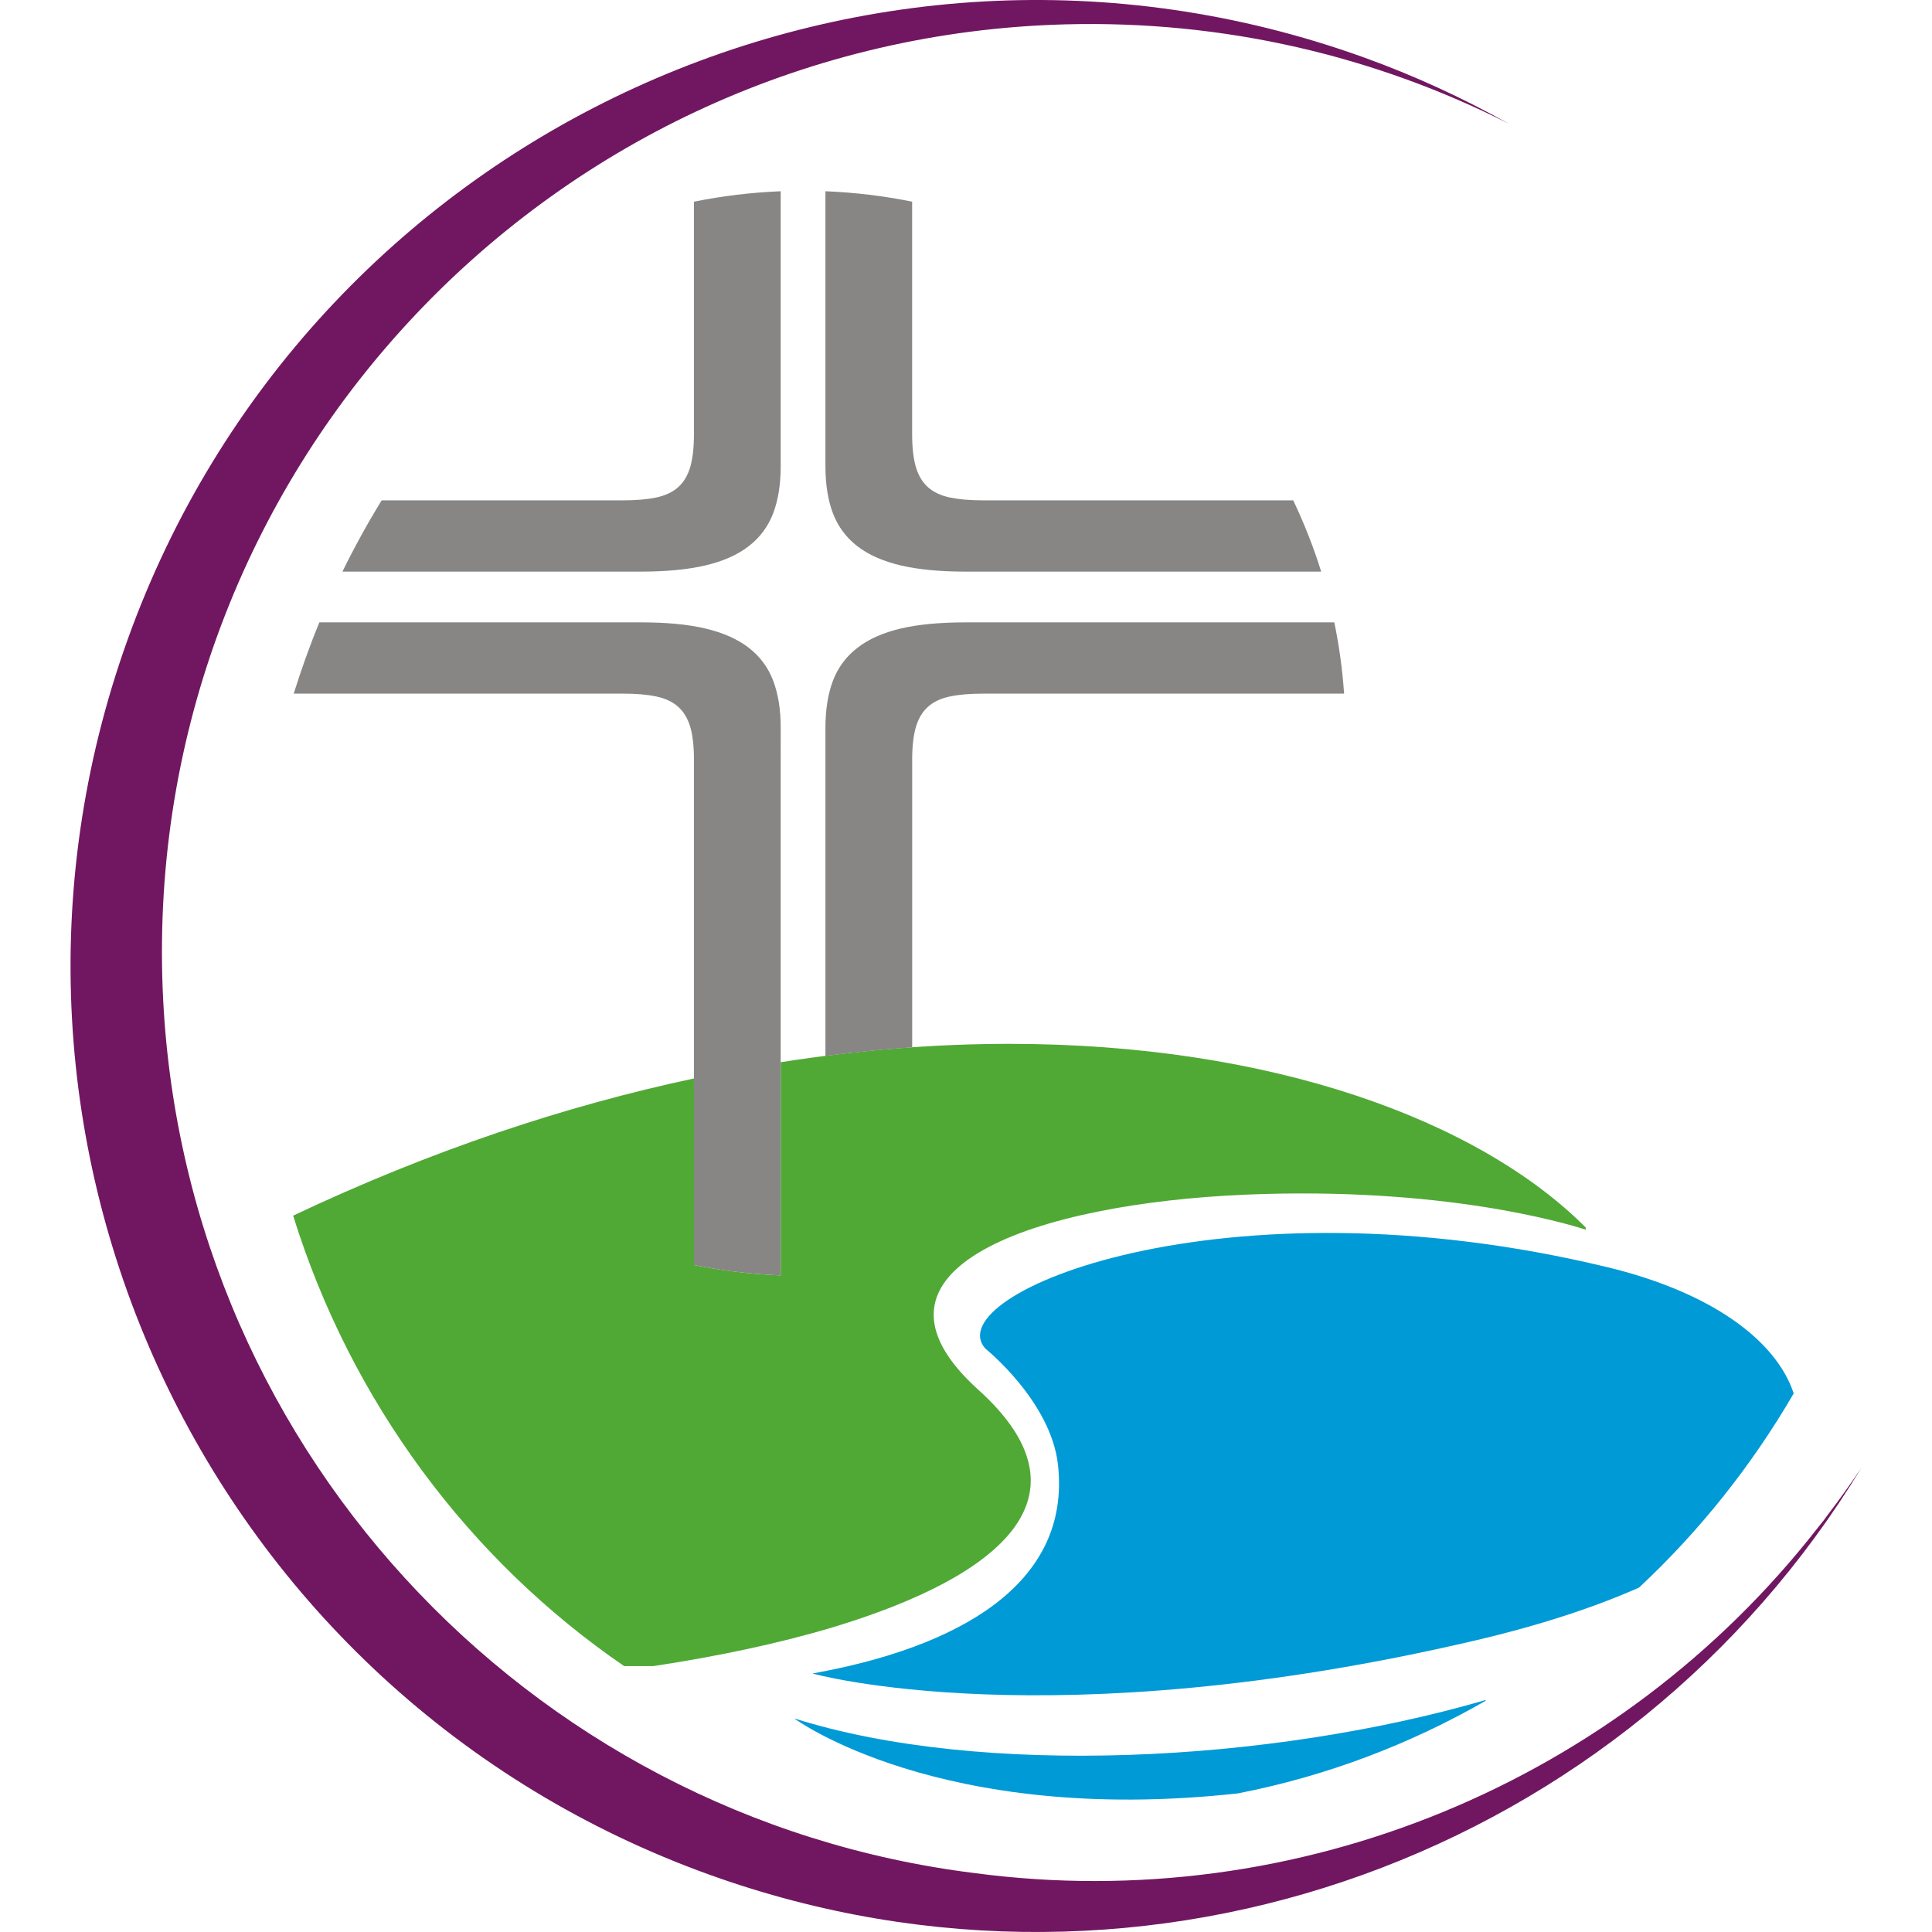
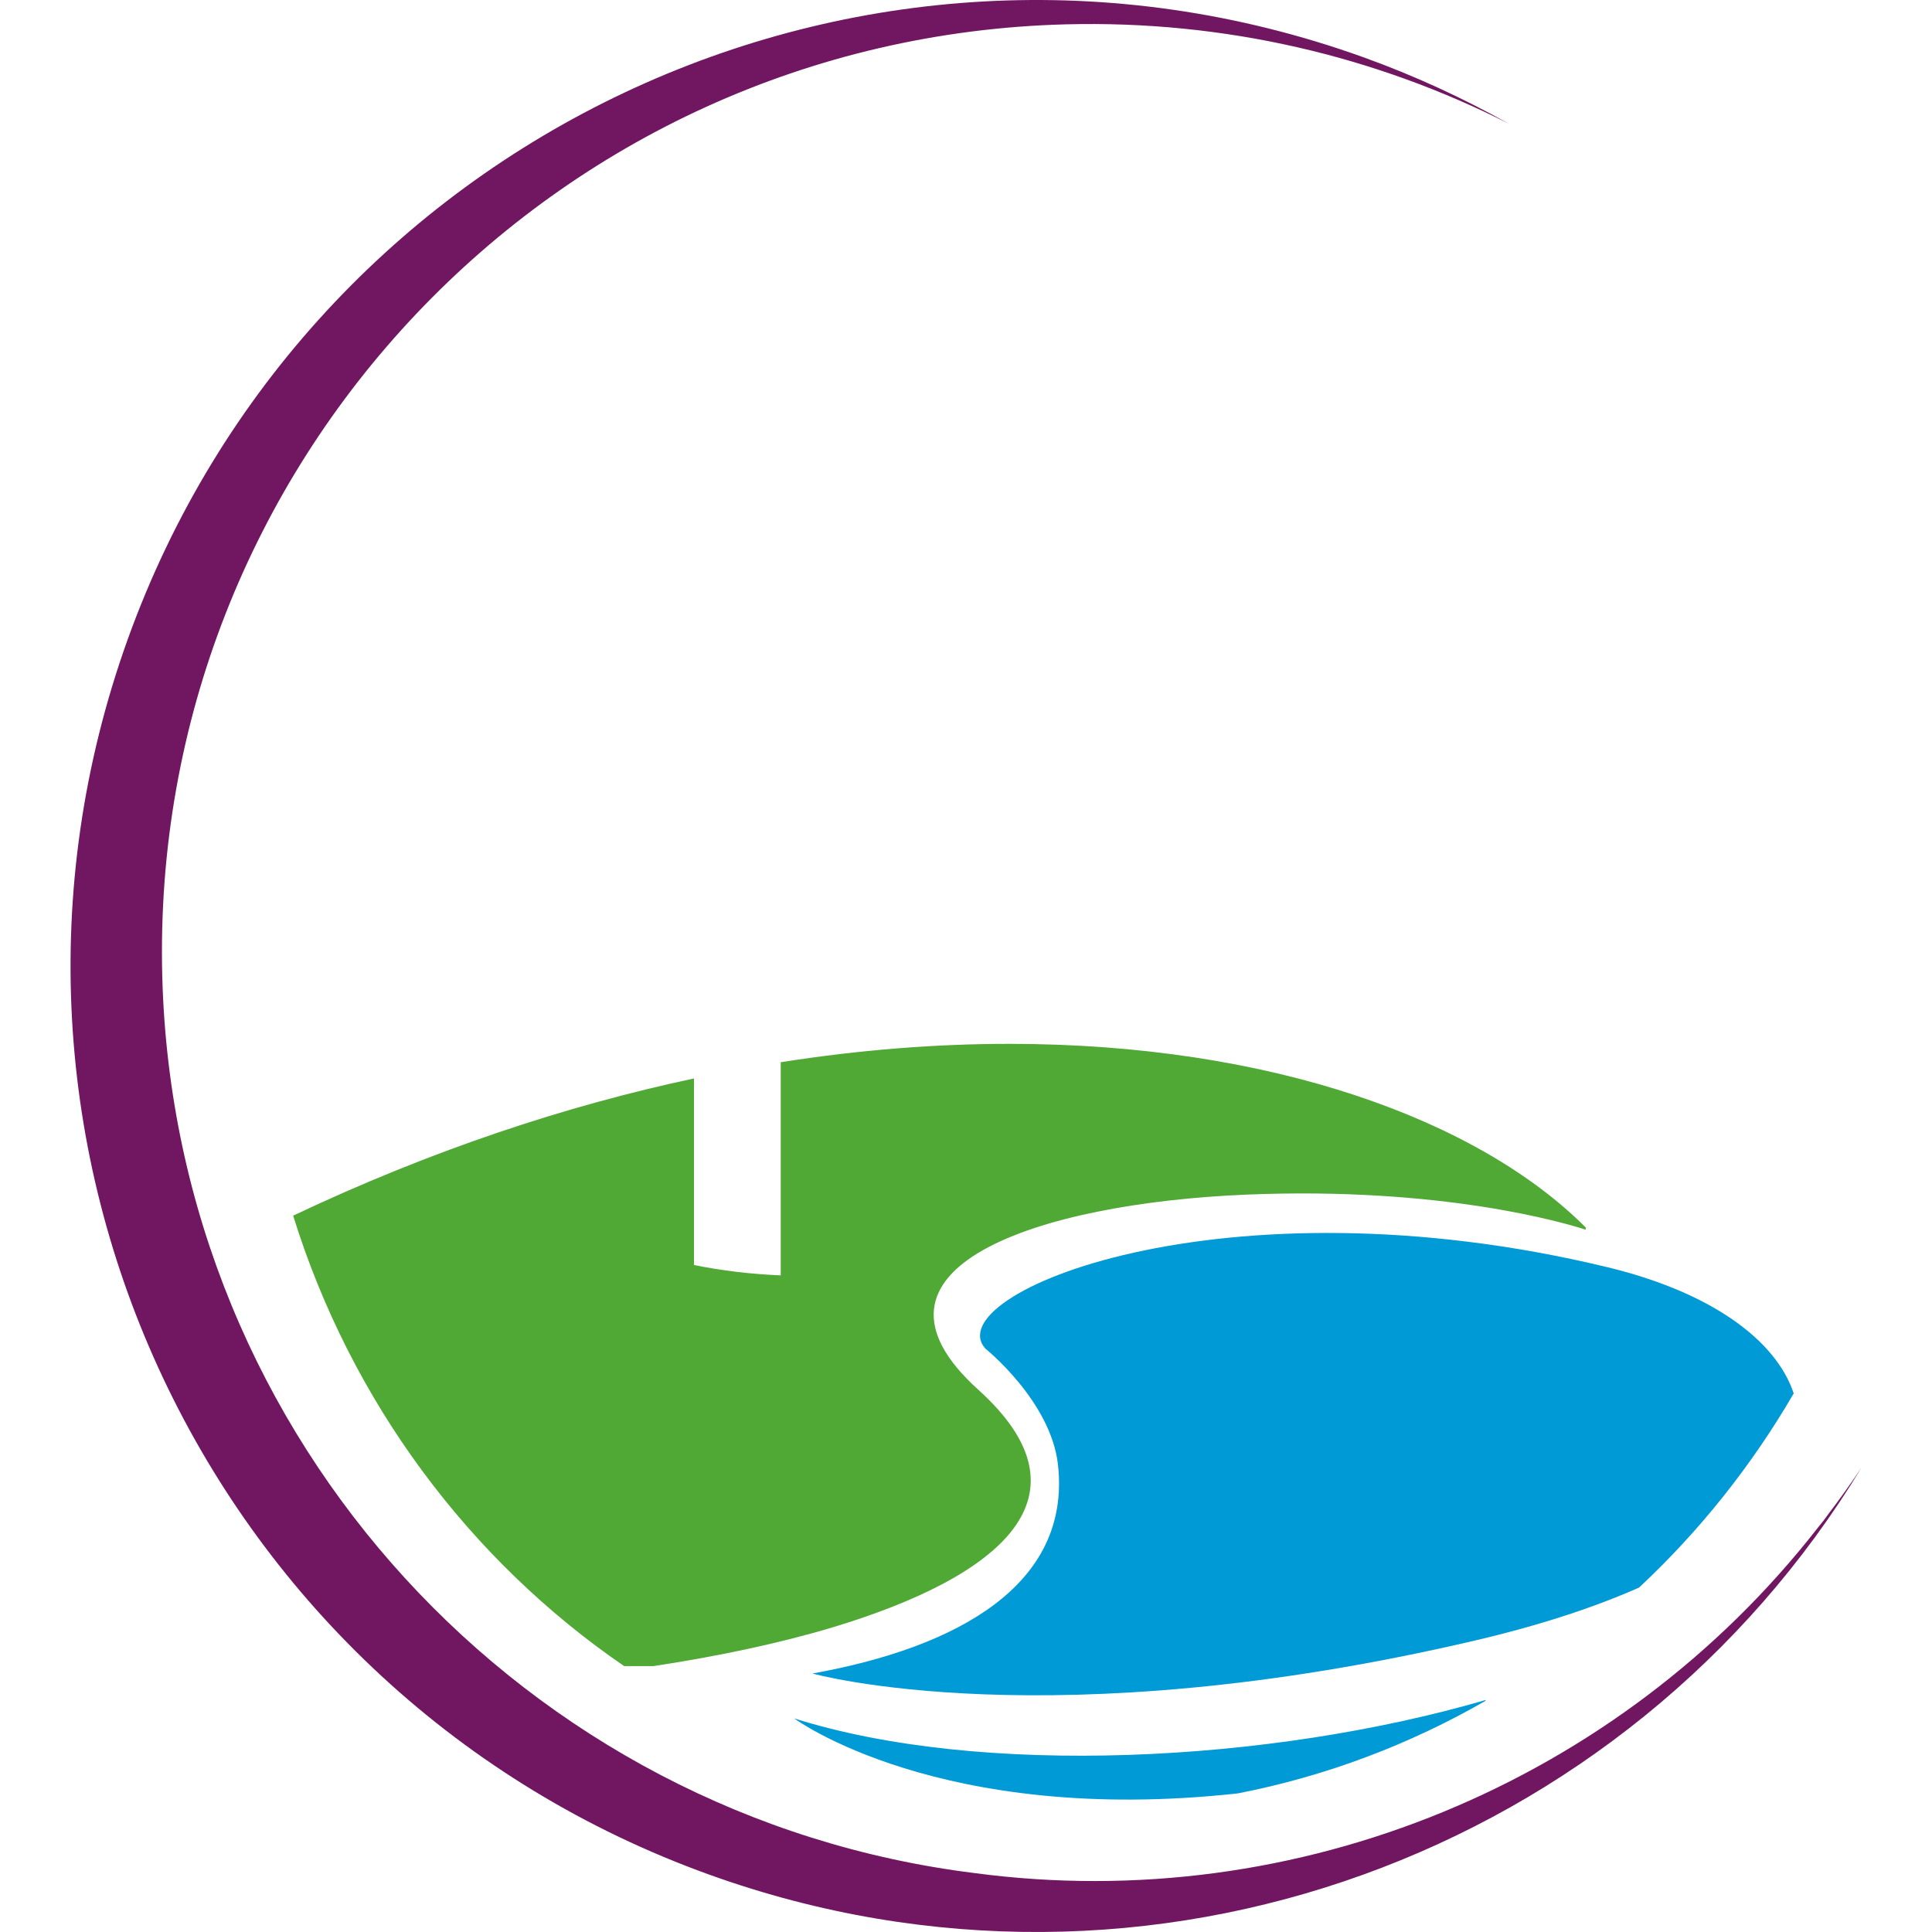
<svg xmlns="http://www.w3.org/2000/svg" version="1.1" id="Ebene_1" x="0px" y="0px" width="200px" height="200px" viewBox="0 0 200 200" enable-background="new 0 0 200 200" xml:space="preserve">
  <path fill="#711761" d="M189.28,156.722c-0.16,0.221-0.317,0.432-0.478,0.652c-0.226,0.285-0.45,0.57-0.675,0.845  c-20.515,26.267-53.758,40.138-87.23,35.683c-46.363-5.76-82.816-44.667-84.098-92.786C15.39,48.075,57.245,3.932,110.286,2.521  c16.505-0.436,32.141,3.312,45.903,10.285c-4.759-2.665-9.784-4.989-15.094-6.895C89.128-12.752,31.875,14.248,13.212,66.209  c-18.659,51.973,8.337,109.226,60.298,127.884c45.508,16.344,95.034-2.36,119.187-42.159  C191.604,153.57,190.474,155.159,189.28,156.722" />
  <path fill="#009AD6" d="M166.373,131.173c10.588,2.554,17.445,7.45,19.311,13.073c-4.358,7.496-9.762,14.268-16.013,20.101  c-4.611,2.04-10.248,3.904-17.005,5.485c-44.001,10.298-68.563,3.408-68.563,3.408c15.035-2.701,26.789-9.196,25.421-21.599  c-0.73-6.597-7.52-12.035-7.52-12.035C97.016,134.012,126.437,121.545,166.373,131.173 M82.217,177.889  c0,0,15.037,11.152,45.924,7.763c9.15-1.782,17.777-5.062,25.641-9.582v-0.083C131.361,182.51,101.503,183.979,82.217,177.889" />
  <path fill="#50A935" d="M80.819,109.961v22.066c-3.064-0.129-6.061-0.478-8.98-1.075v-19.311  c-13.236,2.82-27.191,7.432-41.493,14.203c5.99,19.265,18.229,35.646,34.267,46.632h3.018c6.643-1.01,13.036-2.352,18.622-4.032  c17.612-5.329,27.116-13.661,15.034-24.566c-13.957-12.585,6.059-19.302,27.717-20.211c20.276-0.845,32.99,2.931,35.149,3.629  v-0.229c-11.13-11.144-32.596-19.008-59.684-19.008C96.983,108.059,89.069,108.665,80.819,109.961" />
-   <path fill="#878685" d="M73.015,58.534c-1.831,0.427-4.056,0.639-6.67,0.639H35.449c1.24-2.531,2.595-4.993,4.061-7.377h24.997  c1.355,0,2.495-0.101,3.422-0.293c0.93-0.203,1.686-0.547,2.269-1.066c0.579-0.514,0.997-1.213,1.256-2.095  c0.255-0.882,0.384-2.012,0.384-3.399V20.886c0.013-0.004,0.025-0.009,0.037-0.014c2.905-0.588,5.891-0.946,8.943-1.075v28.461  c0,1.888-0.262,3.514-0.783,4.892c-0.526,1.364-1.371,2.503-2.533,3.395C76.345,57.445,74.845,58.102,73.015,58.534 M93.249,58.534  c1.833,0.427,4.056,0.639,6.67,0.639h36.849c-0.79-2.541-1.765-5.002-2.895-7.377h-32.112c-1.36,0-2.496-0.101-3.428-0.293  c-0.928-0.198-1.681-0.547-2.265-1.062c-0.583-0.519-0.997-1.217-1.258-2.099c-0.257-0.882-0.386-2.012-0.386-3.399V20.876  c-2.917-0.592-5.917-0.951-8.976-1.079v28.461c0,1.883,0.259,3.519,0.781,4.892c0.526,1.364,1.369,2.503,2.531,3.399  C89.921,57.445,91.42,58.102,93.249,58.534 M67.93,72.099c0.933,0.193,1.684,0.546,2.267,1.061c0.581,0.519,0.997,1.217,1.261,2.095  c0.255,0.881,0.381,2.012,0.381,3.398v32.989v19.311c2.919,0.598,5.916,0.946,8.98,1.075v-22.066V75.336  c0-1.888-0.262-3.514-0.786-4.887c-0.523-1.369-1.366-2.503-2.531-3.399c-1.16-0.896-2.66-1.557-4.488-1.989  c-1.833-0.432-4.056-0.634-6.67-0.634H33.061c-0.992,2.402-1.869,4.869-2.655,7.377h34.102  C65.863,71.804,67.002,71.901,67.93,72.099z M94.429,108.419V78.653c0-1.391,0.124-2.517,0.386-3.398  c0.257-0.878,0.675-1.576,1.258-2.095c0.583-0.52,1.332-0.868,2.265-1.061c0.927-0.198,2.067-0.294,3.428-0.294h37.376  c-0.179-2.508-0.514-4.97-1.015-7.377H99.923c-2.614,0-4.836,0.207-6.669,0.634c-1.831,0.432-3.33,1.093-4.488,1.994  c-1.162,0.891-2.008,2.026-2.534,3.395c-0.521,1.374-0.783,3-0.783,4.887v33.972C88.494,108.919,91.489,108.624,94.429,108.419z" />
</svg>